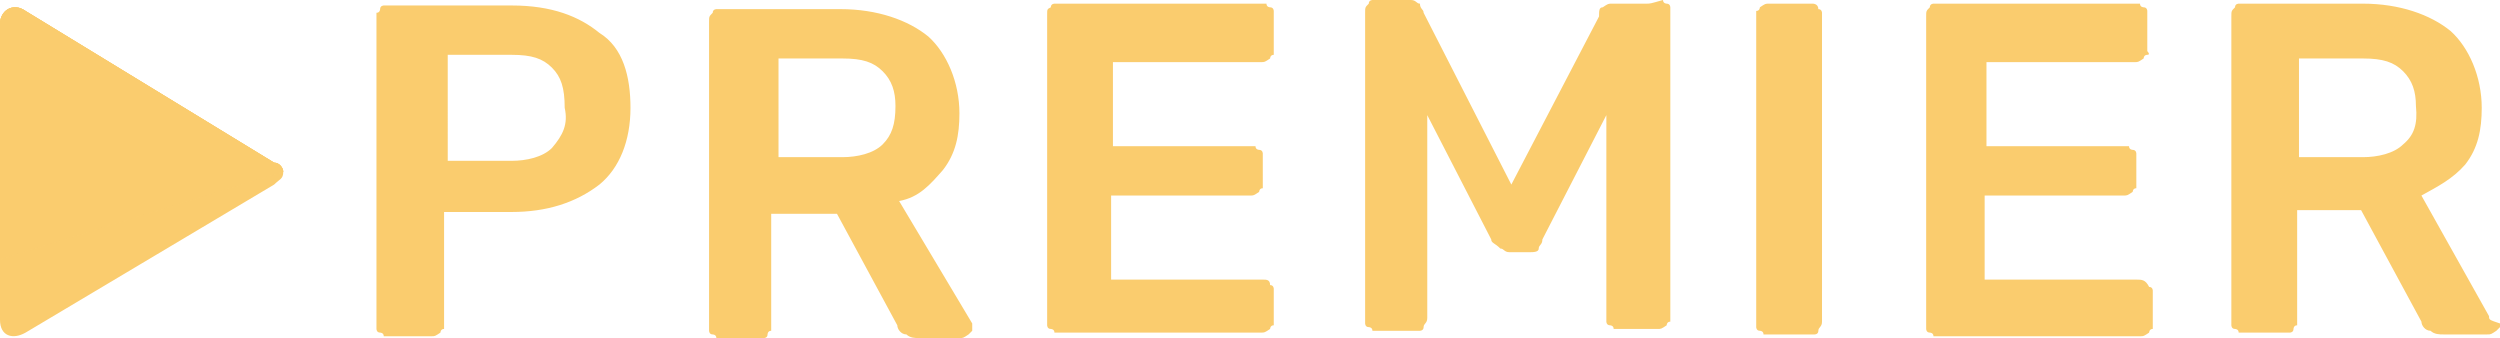
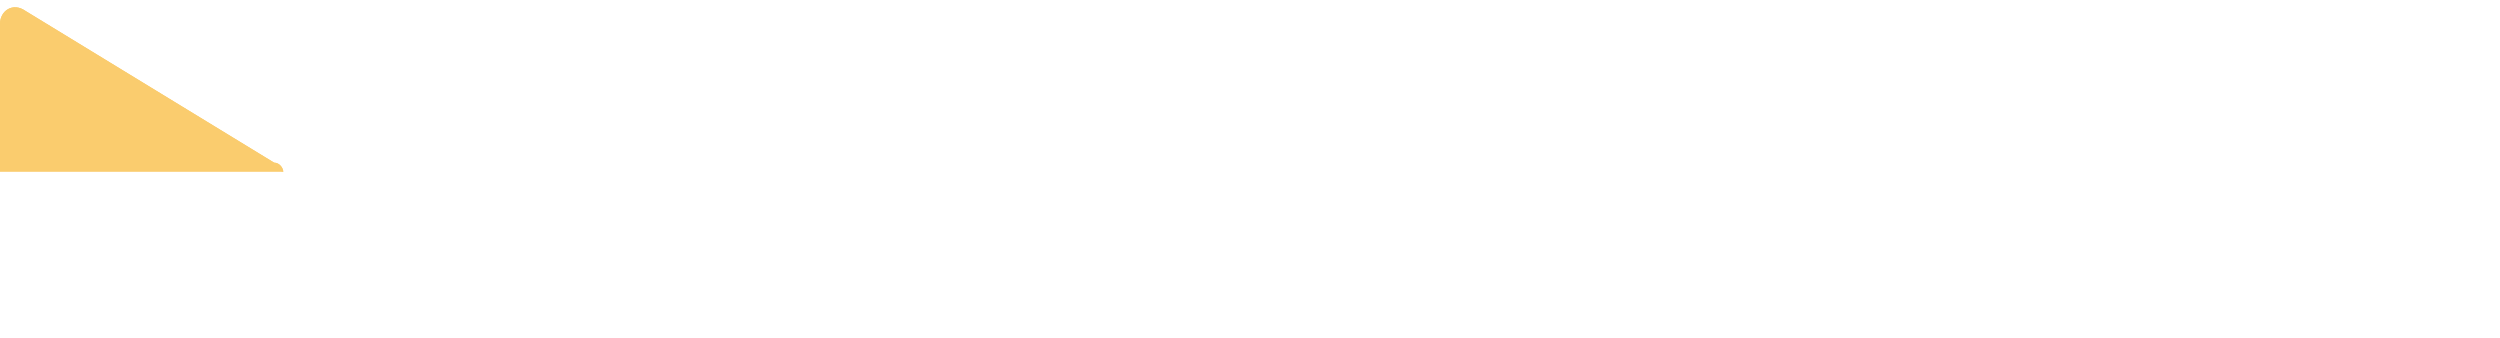
<svg xmlns="http://www.w3.org/2000/svg" version="1.1" x="0px" y="0px" viewBox="0 0 136.8 18.5" style="enable-background:new 0 0 136.8 18.5;" xml:space="preserve">
  <style type="text/css">
	.st0{fill:#FACC6E;}
	.st1{opacity:0.5;}
</style>
-   <path class="st0" d="M32.8,1.8c-1.1-0.9-2.6-1.5-4.8-1.5h-6.8H21c0,0-0.2,0-0.2,0.2c0,0,0,0.2-0.2,0.2V1v16.8V18c0,0,0,0.2,0.2,0.2  c0,0,0.2,0,0.2,0.2h0.2h2.4c0.2,0,0.2,0,0.5-0.2c0,0,0-0.2,0.2-0.2v-0.2v-6.2H28c1.9,0,3.5-0.5,4.8-1.5c1.1-0.9,1.7-2.4,1.7-4.2  C34.5,4.2,34.1,2.6,32.8,1.8z M30.2,8.1c-0.5,0.5-1.4,0.7-2.2,0.7h-3.5V3H28c1.1,0,1.7,0.2,2.2,0.7c0.5,0.5,0.7,1.1,0.7,2.2  C31.1,6.8,30.8,7.4,30.2,8.1z M49.2,11c1.1-0.2,1.7-0.9,2.4-1.7c0.7-0.9,0.9-1.9,0.9-3.1c0-1.7-0.7-3.3-1.7-4.2  C49.7,1.1,48,0.5,46,0.5h-6.6h-0.2c0,0-0.2,0-0.2,0.2c-0.2,0.2-0.2,0.2-0.2,0.5v16.7v0.2c0,0,0,0.2,0.2,0.2c0,0,0.2,0,0.2,0.2h0.2  h2.2h0.2c0,0,0.2,0,0.2-0.2c0,0,0-0.2,0.2-0.2v-0.2v-6.2h3.6l3.3,6.1c0,0.2,0.2,0.5,0.5,0.5c0.2,0.2,0.5,0.2,0.7,0.2h2.2  c0.2,0,0.2,0,0.5-0.2c0,0,0,0,0.2-0.2v-0.2v-0.2L49.2,11z M48.3,7.9c-0.5,0.5-1.4,0.7-2.2,0.7h-3.5V3.2h3.5c1.1,0,1.7,0.2,2.2,0.7  C48.8,4.4,49,5,49,5.8C49,6.8,48.8,7.4,48.3,7.9z M69.1,15.3h-8.3v-4.6h7.6c0.2,0,0.2,0,0.5-0.2c0,0,0-0.2,0.2-0.2v-0.2V8.6V8.4  c0,0,0-0.2-0.2-0.2c0,0-0.2,0-0.2-0.2h-0.2h-7.6V3.4H69c0.2,0,0.2,0,0.5-0.2c0,0,0-0.2,0.2-0.2V2.8v-2V0.6c0,0,0-0.2-0.2-0.2  c0,0-0.2,0-0.2-0.2h-0.2H57.9h-0.2c0,0-0.2,0-0.2,0.2c-0.2,0.1-0.2,0.1-0.2,0.4v16.8v0.2c0,0,0,0.2,0.2,0.2c0,0,0.2,0,0.2,0.2h0.2  H69c0.2,0,0.2,0,0.5-0.2c0,0,0-0.2,0.2-0.2v-0.2V16v-0.2c0,0,0-0.2-0.2-0.2C69.5,15.3,69.3,15.3,69.1,15.3z M90.1,0.2h-1.9  c-0.2,0-0.2,0-0.5,0.2c-0.2,0-0.2,0.2-0.2,0.5l-4.8,9.2l-4.8-9.4c0-0.2-0.2-0.2-0.2-0.5c-0.2,0-0.2-0.2-0.5-0.2h-1.9h-0.2  c0,0-0.2,0-0.2,0.2c-0.2,0.2-0.2,0.2-0.2,0.5v16.8v0.2c0,0,0,0.2,0.2,0.2c0,0,0.2,0,0.2,0.2h0.2h2.2h0.2c0,0,0.2,0,0.2-0.2  s0.2-0.2,0.2-0.5V6.3l3.5,6.8c0,0.2,0.2,0.2,0.5,0.5c0.2,0,0.2,0.2,0.5,0.2h1.1c0.2,0,0.5,0,0.5-0.2s0.2-0.2,0.2-0.5l3.5-6.8v11.1  v0.2c0,0,0,0.2,0.2,0.2c0,0,0.2,0,0.2,0.2h0.2h2.2c0.2,0,0.2,0,0.5-0.2c0,0,0-0.2,0.2-0.2v-0.2V0.6V0.4c0,0,0-0.2-0.2-0.2  c0,0-0.2,0-0.2-0.2C90.3,0.2,90.3,0.2,90.1,0.2L90.1,0.2z M99.2,0.2h-2.4c-0.2,0-0.2,0-0.5,0.2c0,0,0,0.2-0.2,0.2v0.3v16.8v0.2  c0,0,0,0.2,0.2,0.2c0,0,0.2,0,0.2,0.2h0.2h2.4h0.2c0,0,0.2,0,0.2-0.2s0.2-0.2,0.2-0.5V0.9V0.7c0,0,0-0.2-0.2-0.2  C99.5,0.2,99.2,0.2,99.2,0.2L99.2,0.2z M116.9,15.3h-8.3v-4.6h7.6c0.2,0,0.2,0,0.5-0.2c0,0,0-0.2,0.2-0.2v-0.2V8.6V8.4  c0,0,0-0.2-0.2-0.2c0,0-0.2,0-0.2-0.2h-0.2h-7.6V3.4h8.1c0.2,0,0.2,0,0.5-0.2c0,0,0-0.2,0.2-0.2s0-0.2,0-0.2v-2V0.6  c0,0,0-0.2-0.2-0.2c0,0-0.2,0-0.2-0.2h-0.2H106h-0.2c0,0-0.2,0-0.2,0.2c-0.2,0.2-0.2,0.2-0.2,0.5v16.8V18c0,0,0,0.2,0.2,0.2  c0,0,0.2,0,0.2,0.2h0.2h11.1c0.2,0,0.2,0,0.5-0.2c0,0,0-0.2,0.2-0.2v-0.2v-1.7v-0.2c0,0,0-0.2-0.2-0.2  C117.4,15.3,117.2,15.3,116.9,15.3z M136.2,17.3l-3.7-6.6c0.9-0.5,1.7-0.9,2.4-1.7c0.7-0.9,0.9-1.9,0.9-3.1c0-1.7-0.7-3.3-1.7-4.2  c-1.1-0.9-2.8-1.5-4.8-1.5h-6.6h-0.2c0,0-0.2,0-0.2,0.2c-0.2,0.2-0.2,0.2-0.2,0.5v16.7v0.2c0,0,0,0.2,0.2,0.2c0,0,0.2,0,0.2,0.2h0.2  h2.4h0.2c0,0,0.2,0,0.2-0.2c0,0,0-0.2,0.2-0.2v-0.2v-6.1h3.5l3.3,6.1c0,0.2,0.2,0.5,0.5,0.5c0.2,0.2,0.5,0.2,0.7,0.2h2.4  c0.2,0,0.2,0,0.5-0.2c0,0,0,0,0.2-0.2v-0.2C136.2,17.5,136.2,17.5,136.2,17.3L136.2,17.3z M131.5,7.9c-0.5,0.5-1.4,0.7-2.2,0.7h-3.5  V3.2h3.5c1.1,0,1.7,0.2,2.2,0.7c0.5,0.5,0.7,1.1,0.7,1.9C132.3,6.8,132.1,7.4,131.5,7.9z" />
-   <path class="st0" d="M15.5,9.4c0-0.2-0.2-0.5-0.5-0.5L1.4,0.6C0.7,0.1,0,0.6,0,1.3v16.2c0,0.9,0.7,1.1,1.4,0.7L15,10.1  C15.3,9.8,15.5,9.8,15.5,9.4L15.5,9.4C15.7,9.4,15.7,9.4,15.5,9.4z" />
  <g class="st1">
-     <path class="st0" d="M15.5,9.4c0-0.2-0.2-0.5-0.5-0.5L1.4,0.6C0.7,0.1,0,0.6,0,1.3v12.9L15.5,9.4L15.5,9.4   C15.7,9.4,15.7,9.4,15.5,9.4z" />
-   </g>
+     </g>
  <path class="st0" d="M15.5,9.4c0-0.2-0.2-0.5-0.5-0.5L1.4,0.6C0.7,0.1,0,0.6,0,1.3v8.1H15.5C15.7,9.4,15.7,9.4,15.5,9.4z" />
  <path class="st0" d="M0.2,4.8l15.3,4.6c0-0.2-0.2-0.5-0.5-0.5L1.4,0.6C0.7,0.1,0,0.6,0,1.3L0.2,4.8L0.2,4.8z" />
</svg>